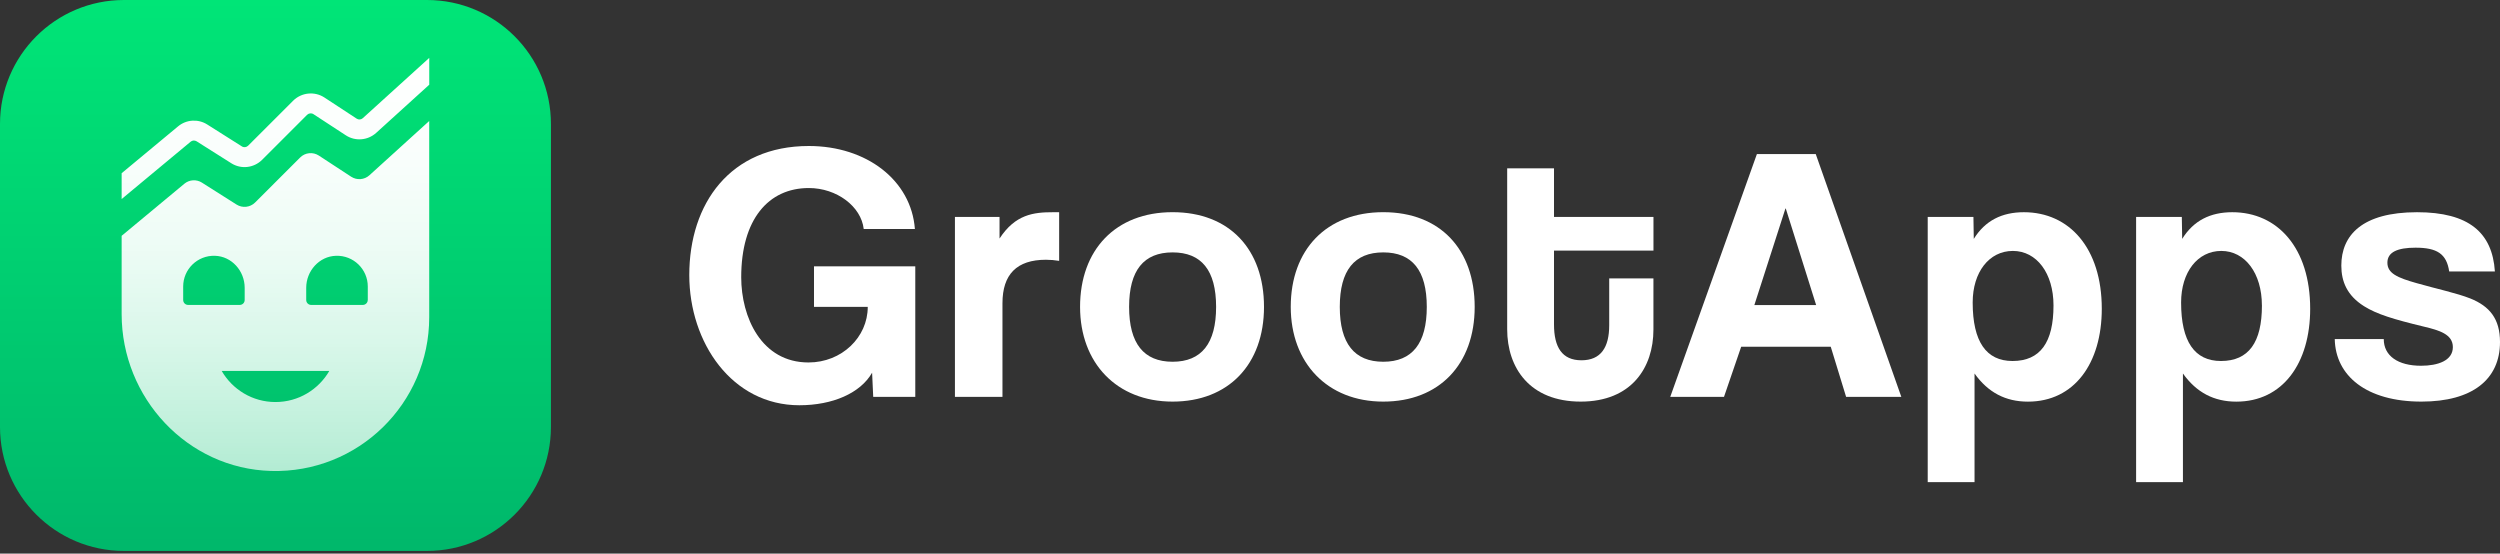
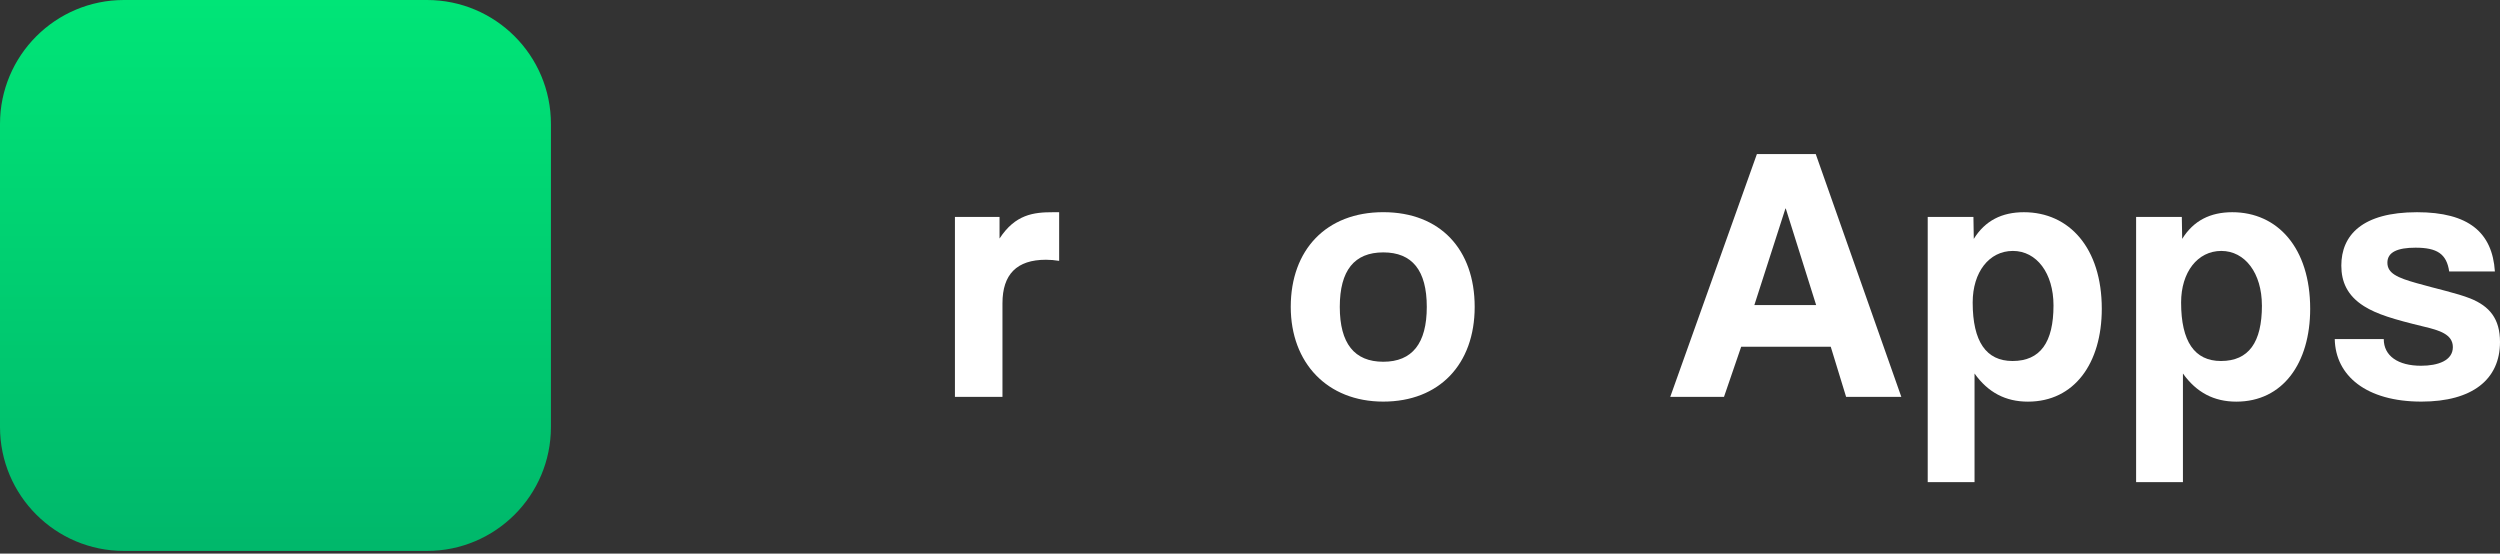
<svg xmlns="http://www.w3.org/2000/svg" fill="none" viewBox="0 0 700 155" height="155" width="700">
  <rect x="0" y="0" width="700" height="155" fill="#333333" stroke="none" />
  <g clip-path="url(#clip0_24_44)">
-     <path fill="white" d="M244.5 111.12L244.19 104.36C240.91 110.09 233.13 113.47 223.82 113.47C204.98 113.47 193 95.96 193 77.02C193 56.95 204.47 40.88 226.48 40.88C242.66 40.88 255.15 50.5 256.17 64.12H241.84C241.12 57.77 234.26 52.65 226.48 52.65C215.12 52.65 207.54 61.46 207.54 77.63C207.54 88.79 213.17 101.49 226.38 101.49C235.7 101.49 242.97 94.43 242.97 85.93H227.92V74.57H256.28V111.12H244.51H244.5Z" />
    <path fill="white" d="M267.38 111.12V60.75H279.87V66.79C284.27 60.03 289.39 59.42 294.82 59.42H296.56V73.04C295.33 72.84 294.1 72.73 292.87 72.73C284.68 72.73 280.69 76.83 280.69 84.91V111.12H267.38Z" />
-     <path fill="white" d="M302.42 85.93C302.42 69.96 312.35 59.41 328.32 59.41C344.29 59.41 353.92 69.85 353.92 85.93C353.92 102.01 343.99 112.45 328.32 112.45C312.65 112.45 302.42 101.6 302.42 85.93ZM340.51 85.93C340.51 75.69 336.41 70.67 328.33 70.67C320.25 70.67 316.15 75.69 316.15 85.93C316.15 96.17 320.24 101.29 328.33 101.29C336.42 101.29 340.51 96.17 340.51 85.93Z" />
    <path fill="white" d="M361.41 85.93C361.41 69.96 371.34 59.41 387.31 59.41C403.28 59.41 412.91 69.85 412.91 85.93C412.91 102.01 402.98 112.45 387.31 112.45C371.64 112.45 361.41 101.6 361.41 85.93ZM399.5 85.93C399.5 75.69 395.4 70.67 387.32 70.67C379.24 70.67 375.14 75.69 375.14 85.93C375.14 96.17 379.23 101.29 387.32 101.29C395.41 101.29 399.5 96.17 399.5 85.93Z" />
-     <path fill="white" d="M450.57 77.95H462.96V92.28C462.96 102.93 456.82 112.45 442.59 112.45C428.36 112.45 422.01 103.03 422.01 92.18V47.13H435.12V60.75H462.97V70.17H435.12V90.85C435.12 97.2 437.37 100.88 442.8 100.88C448.23 100.88 450.58 97.3 450.58 91.05V77.94L450.57 77.95Z" />
    <path fill="white" d="M516.91 111.12L512.61 97.09H487.53L482.72 111.12H467.67L491.93 43.14H508.41L532.37 111.12H516.91ZM500.02 58.39H499.92L491.22 85.42H508.52L500.02 58.39Z" />
-     <path fill="white" d="M539.76 134.98V60.75H552.56L552.66 66.89C555.83 61.77 560.54 59.42 566.69 59.42C579.39 59.42 588.5 69.45 588.5 86.45C588.5 101.71 580.82 112.46 567.82 112.46C561.57 112.46 556.66 109.9 552.87 104.58V134.99H539.76V134.98ZM574.98 85.52C574.98 76.51 570.27 70.26 563.61 70.26C556.95 70.26 552.35 76.2 552.35 84.7C552.35 95.66 556.14 101.08 563.51 101.08C571.29 101.08 574.98 95.86 574.98 85.52Z" />
+     <path fill="white" d="M539.76 134.98V60.75H552.56L552.66 66.89C555.83 61.77 560.54 59.42 566.69 59.42C579.39 59.42 588.5 69.45 588.5 86.45C588.5 101.71 580.82 112.46 567.82 112.46C561.57 112.46 556.66 109.9 552.87 104.58V134.99H539.76ZM574.98 85.52C574.98 76.51 570.27 70.26 563.61 70.26C556.95 70.26 552.35 76.2 552.35 84.7C552.35 95.66 556.14 101.08 563.51 101.08C571.29 101.08 574.98 95.86 574.98 85.52Z" />
    <path fill="white" d="M598.11 134.98V60.75H610.91L611.01 66.89C614.18 61.77 618.89 59.42 625.04 59.42C637.74 59.42 646.85 69.45 646.85 86.45C646.85 101.71 639.17 112.46 626.17 112.46C619.92 112.46 615.01 109.9 611.22 104.58V134.99H598.11V134.98ZM633.33 85.52C633.33 76.51 628.62 70.26 621.97 70.26C615.32 70.26 610.71 76.2 610.71 84.7C610.71 95.66 614.5 101.08 621.87 101.08C629.65 101.08 633.34 95.86 633.34 85.52H633.33Z" />
    <path fill="white" d="M685.771 76C685.051 71.09 682.39 69.35 676.35 69.35C671.33 69.35 668.47 70.58 668.47 73.55C668.47 76.52 671.23 77.75 676.66 79.28C682.39 80.92 687.821 82.04 691.711 83.58C697.031 85.73 700 89.21 700 95.76C700 106.2 692.32 112.45 677.99 112.45C662.53 112.45 653.93 105.18 653.73 94.94H667.451C667.451 99.65 671.441 102.41 677.891 102.41C682.601 102.41 686.8 100.98 686.8 97.19C686.8 93.61 683.011 92.48 678.711 91.46C670.211 89.41 665.5 87.98 661.92 85.73C657.21 82.76 655.57 78.87 655.57 74.37C655.57 65.87 661.41 59.42 676.76 59.42C691.3 59.42 697.85 65.15 698.57 76.01H685.771V76Z" />
    <path fill="url(#paint0_linear_24_44)" d="M119.55 0H34.71C15.54 0 0 15.54 0 34.71V119.55C0 138.72 15.54 154.26 34.71 154.26H119.55C138.72 154.26 154.26 138.72 154.26 119.55V34.71C154.26 15.54 138.72 0 119.55 0Z" />
-     <path fill="url(#paint1_linear_24_44)" d="M98.34 49.49L89.28 43.56C87.62 42.48 85.44 42.7 84.04 44.1L71.43 56.7C70.05 58.08 67.89 58.32 66.24 57.28L56.53 51.13C55 50.16 53.02 50.29 51.62 51.45L34.06 66.03V87.94C34.06 111.4 52.46 131.23 75.91 131.87C100.25 132.54 120.18 113 120.18 88.83V33.88L103.43 49.08C102.02 50.36 99.92 50.52 98.33 49.48L98.34 49.49ZM51.29 83.99V80.23C51.29 75.37 55.3 71.47 60.18 71.62C64.89 71.76 68.51 75.87 68.51 80.58V83.99C68.51 84.77 67.9 85.38 67.12 85.38H52.68C51.91 85.38 51.29 84.77 51.29 83.99ZM77.13 112.57C70.69 112.57 65.08 109.06 62.07 103.86H92.21C89.2 109.06 83.58 112.57 77.13 112.57ZM102.97 83.99C102.97 84.77 102.34 85.38 101.58 85.38H87.13C86.36 85.38 85.74 84.77 85.74 83.99V80.58C85.74 75.87 89.38 71.76 94.09 71.62C98.97 71.47 102.98 75.37 102.98 80.23V83.99H102.97ZM120.19 16.2V23.72L105.32 37.21C102.96 39.34 99.47 39.62 96.82 37.88L87.76 31.96C87.2 31.6 86.48 31.68 86 32.14L73.4 44.74C71.07 47.05 67.52 47.46 64.75 45.7L55.04 39.56C54.52 39.24 53.87 39.28 53.4 39.66L34.06 55.73V48.5L49.85 35.39C52.18 33.45 55.47 33.24 58.03 34.86L67.74 41C68.28 41.35 68.99 41.26 69.47 40.8L82.08 28.2C84.39 25.89 88.07 25.5 90.82 27.29L99.88 33.23C100.41 33.58 101.11 33.52 101.58 33.09L120.2 16.2H120.19Z" />
  </g>
  <defs>
    <linearGradient gradientUnits="userSpaceOnUse" y2="154.26" x2="77.13" y1="0" x1="77.13" id="paint0_linear_24_44">
      <stop stop-color="#00E577" />
      <stop stop-color="#00B86B" offset="0.99" />
    </linearGradient>
    <linearGradient gradientUnits="userSpaceOnUse" y2="131.89" x2="77.13" y1="16.2" x1="77.13" id="paint1_linear_24_44">
      <stop stop-color="white" />
      <stop stop-opacity="0.98" stop-color="white" offset="0.22" />
      <stop stop-opacity="0.93" stop-color="white" offset="0.46" />
      <stop stop-opacity="0.85" stop-color="white" offset="0.69" />
      <stop stop-opacity="0.74" stop-color="white" offset="0.93" />
      <stop stop-opacity="0.7" stop-color="white" offset="1" />
    </linearGradient>
    <clipPath id="clip0_24_44">
      <rect fill="white" height="154.26" width="700" />
    </clipPath>
  </defs>
</svg>